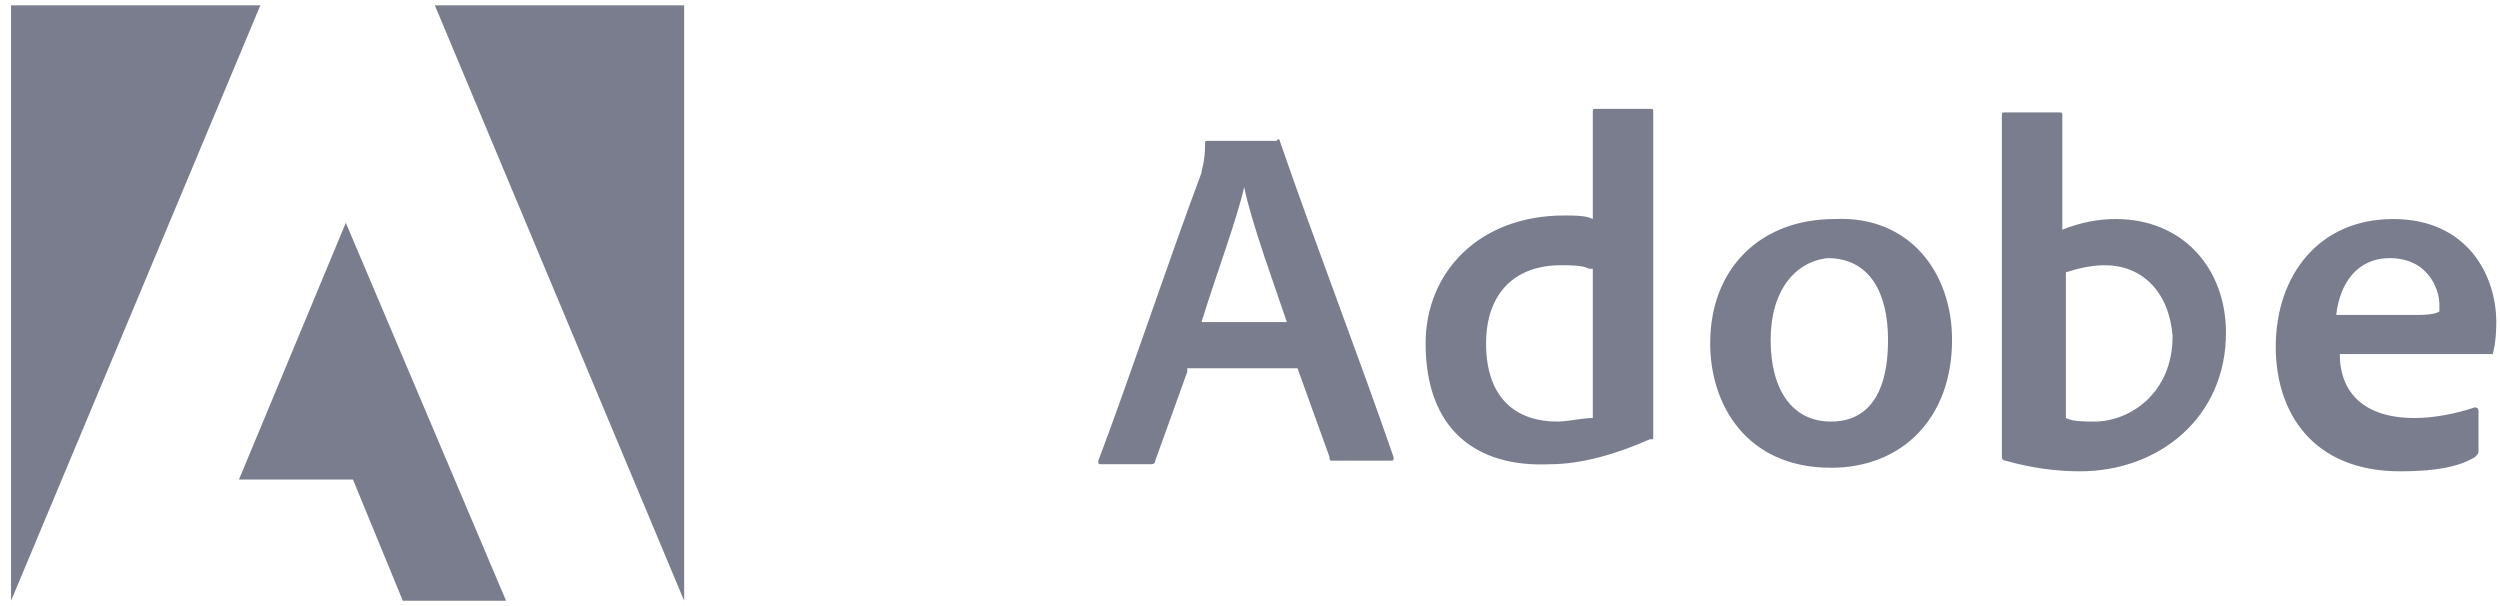
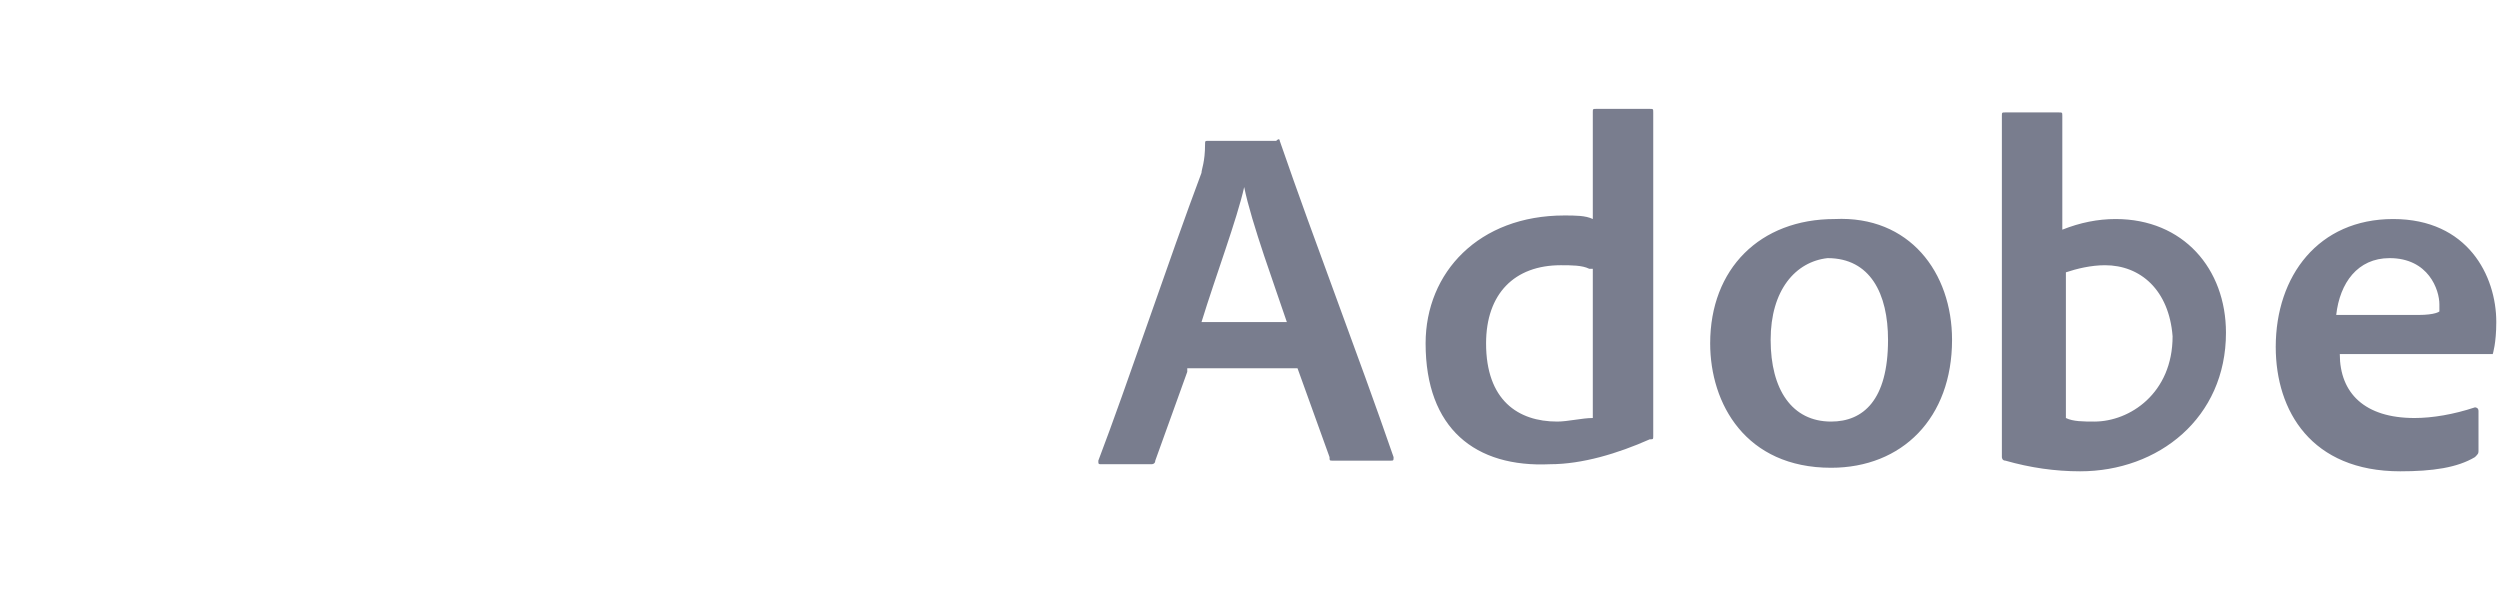
<svg xmlns="http://www.w3.org/2000/svg" width="132" height="32" viewBox="0 0 132 32" fill="none">
  <path d="M62.688 19.632L60.998 24.322C60.998 24.511 60.81 24.511 60.81 24.511H58.18C57.992 24.511 57.992 24.511 57.992 24.322C59.494 20.383 61.748 13.629 63.439 9.125C63.439 8.938 63.627 8.563 63.627 7.625C63.627 7.437 63.627 7.437 63.815 7.437H67.383C67.571 7.249 67.571 7.437 67.571 7.437C69.448 12.878 71.703 18.694 73.581 24.136C73.581 24.323 73.581 24.323 73.394 24.323H70.388C70.2 24.323 70.2 24.323 70.2 24.136L68.509 19.445H62.688V19.632ZM67.946 17.006C67.383 15.317 66.068 11.753 65.693 9.877C65.317 11.565 64.19 14.567 63.439 17.006H67.946ZM75.272 18.131C75.272 14.379 78.089 11.377 82.596 11.377C83.16 11.377 83.724 11.377 84.1 11.565V5.936C84.1 5.749 84.1 5.749 84.287 5.749H87.104C87.291 5.749 87.291 5.749 87.291 5.936V23.009C87.291 23.197 87.291 23.197 87.104 23.197C85.413 23.947 83.535 24.511 81.846 24.511C77.9 24.698 75.272 22.635 75.272 18.131ZM83.911 14.191C83.535 14.004 82.972 14.004 82.408 14.004C79.967 14.004 78.465 15.505 78.465 18.131C78.465 21.133 80.154 22.259 82.222 22.259C82.784 22.259 83.535 22.071 84.1 22.071V14.191H83.911ZM103.068 17.945C103.068 22.071 100.438 24.698 96.682 24.698C92.175 24.698 90.297 21.321 90.297 18.131C90.297 14.191 92.926 11.565 96.871 11.565C100.814 11.377 103.068 14.379 103.068 17.945ZM93.49 17.945C93.49 20.57 94.617 22.259 96.682 22.259C98.373 22.259 99.688 21.133 99.688 17.945C99.688 15.505 98.749 13.629 96.495 13.629C94.804 13.816 93.49 15.317 93.49 17.945ZM108.703 5.936C108.89 5.936 108.89 5.936 108.89 6.124V12.127C109.829 11.753 110.768 11.565 111.707 11.565C115.277 11.565 117.531 14.191 117.531 17.569C117.531 22.071 113.961 24.885 109.829 24.885C108.516 24.885 107.201 24.698 105.886 24.322C105.699 24.322 105.699 24.135 105.699 24.135V6.124C105.699 5.936 105.699 5.936 105.886 5.936H108.703ZM111.144 14.004C110.394 14.004 109.642 14.191 109.079 14.379V22.071C109.455 22.259 110.018 22.259 110.581 22.259C112.459 22.259 114.713 20.759 114.713 17.756C114.525 15.317 113.022 14.004 111.144 14.004ZM123.541 18.694C123.541 20.759 124.855 22.071 127.485 22.071C128.424 22.071 129.55 21.884 130.678 21.508C130.678 21.508 130.865 21.508 130.865 21.697V23.76C130.865 23.947 130.865 23.947 130.678 24.135C129.739 24.698 128.424 24.885 126.733 24.885C122.037 24.885 120.159 21.697 120.159 18.318C120.159 14.567 122.413 11.565 126.358 11.565C130.302 11.565 131.804 14.567 131.804 17.005C131.804 18.131 131.617 18.694 131.617 18.694L123.541 18.694ZM127.672 16.63C128.611 16.63 128.8 16.443 128.8 16.443V16.067C128.8 15.317 128.237 13.629 126.17 13.629C124.48 13.629 123.541 14.941 123.352 16.63H127.672Z" fill="#6B6F82" fill-opacity="0.9" />
-   <path d="M22.96 0.281L36.123 31.719V0.281H22.96ZM0.584 0.281V31.719L13.747 0.281H0.584ZM12.618 25.319H18.636L21.268 31.719H26.721L18.259 11.764L12.618 25.319Z" fill="#6B6F82" fill-opacity="0.9" />
</svg>